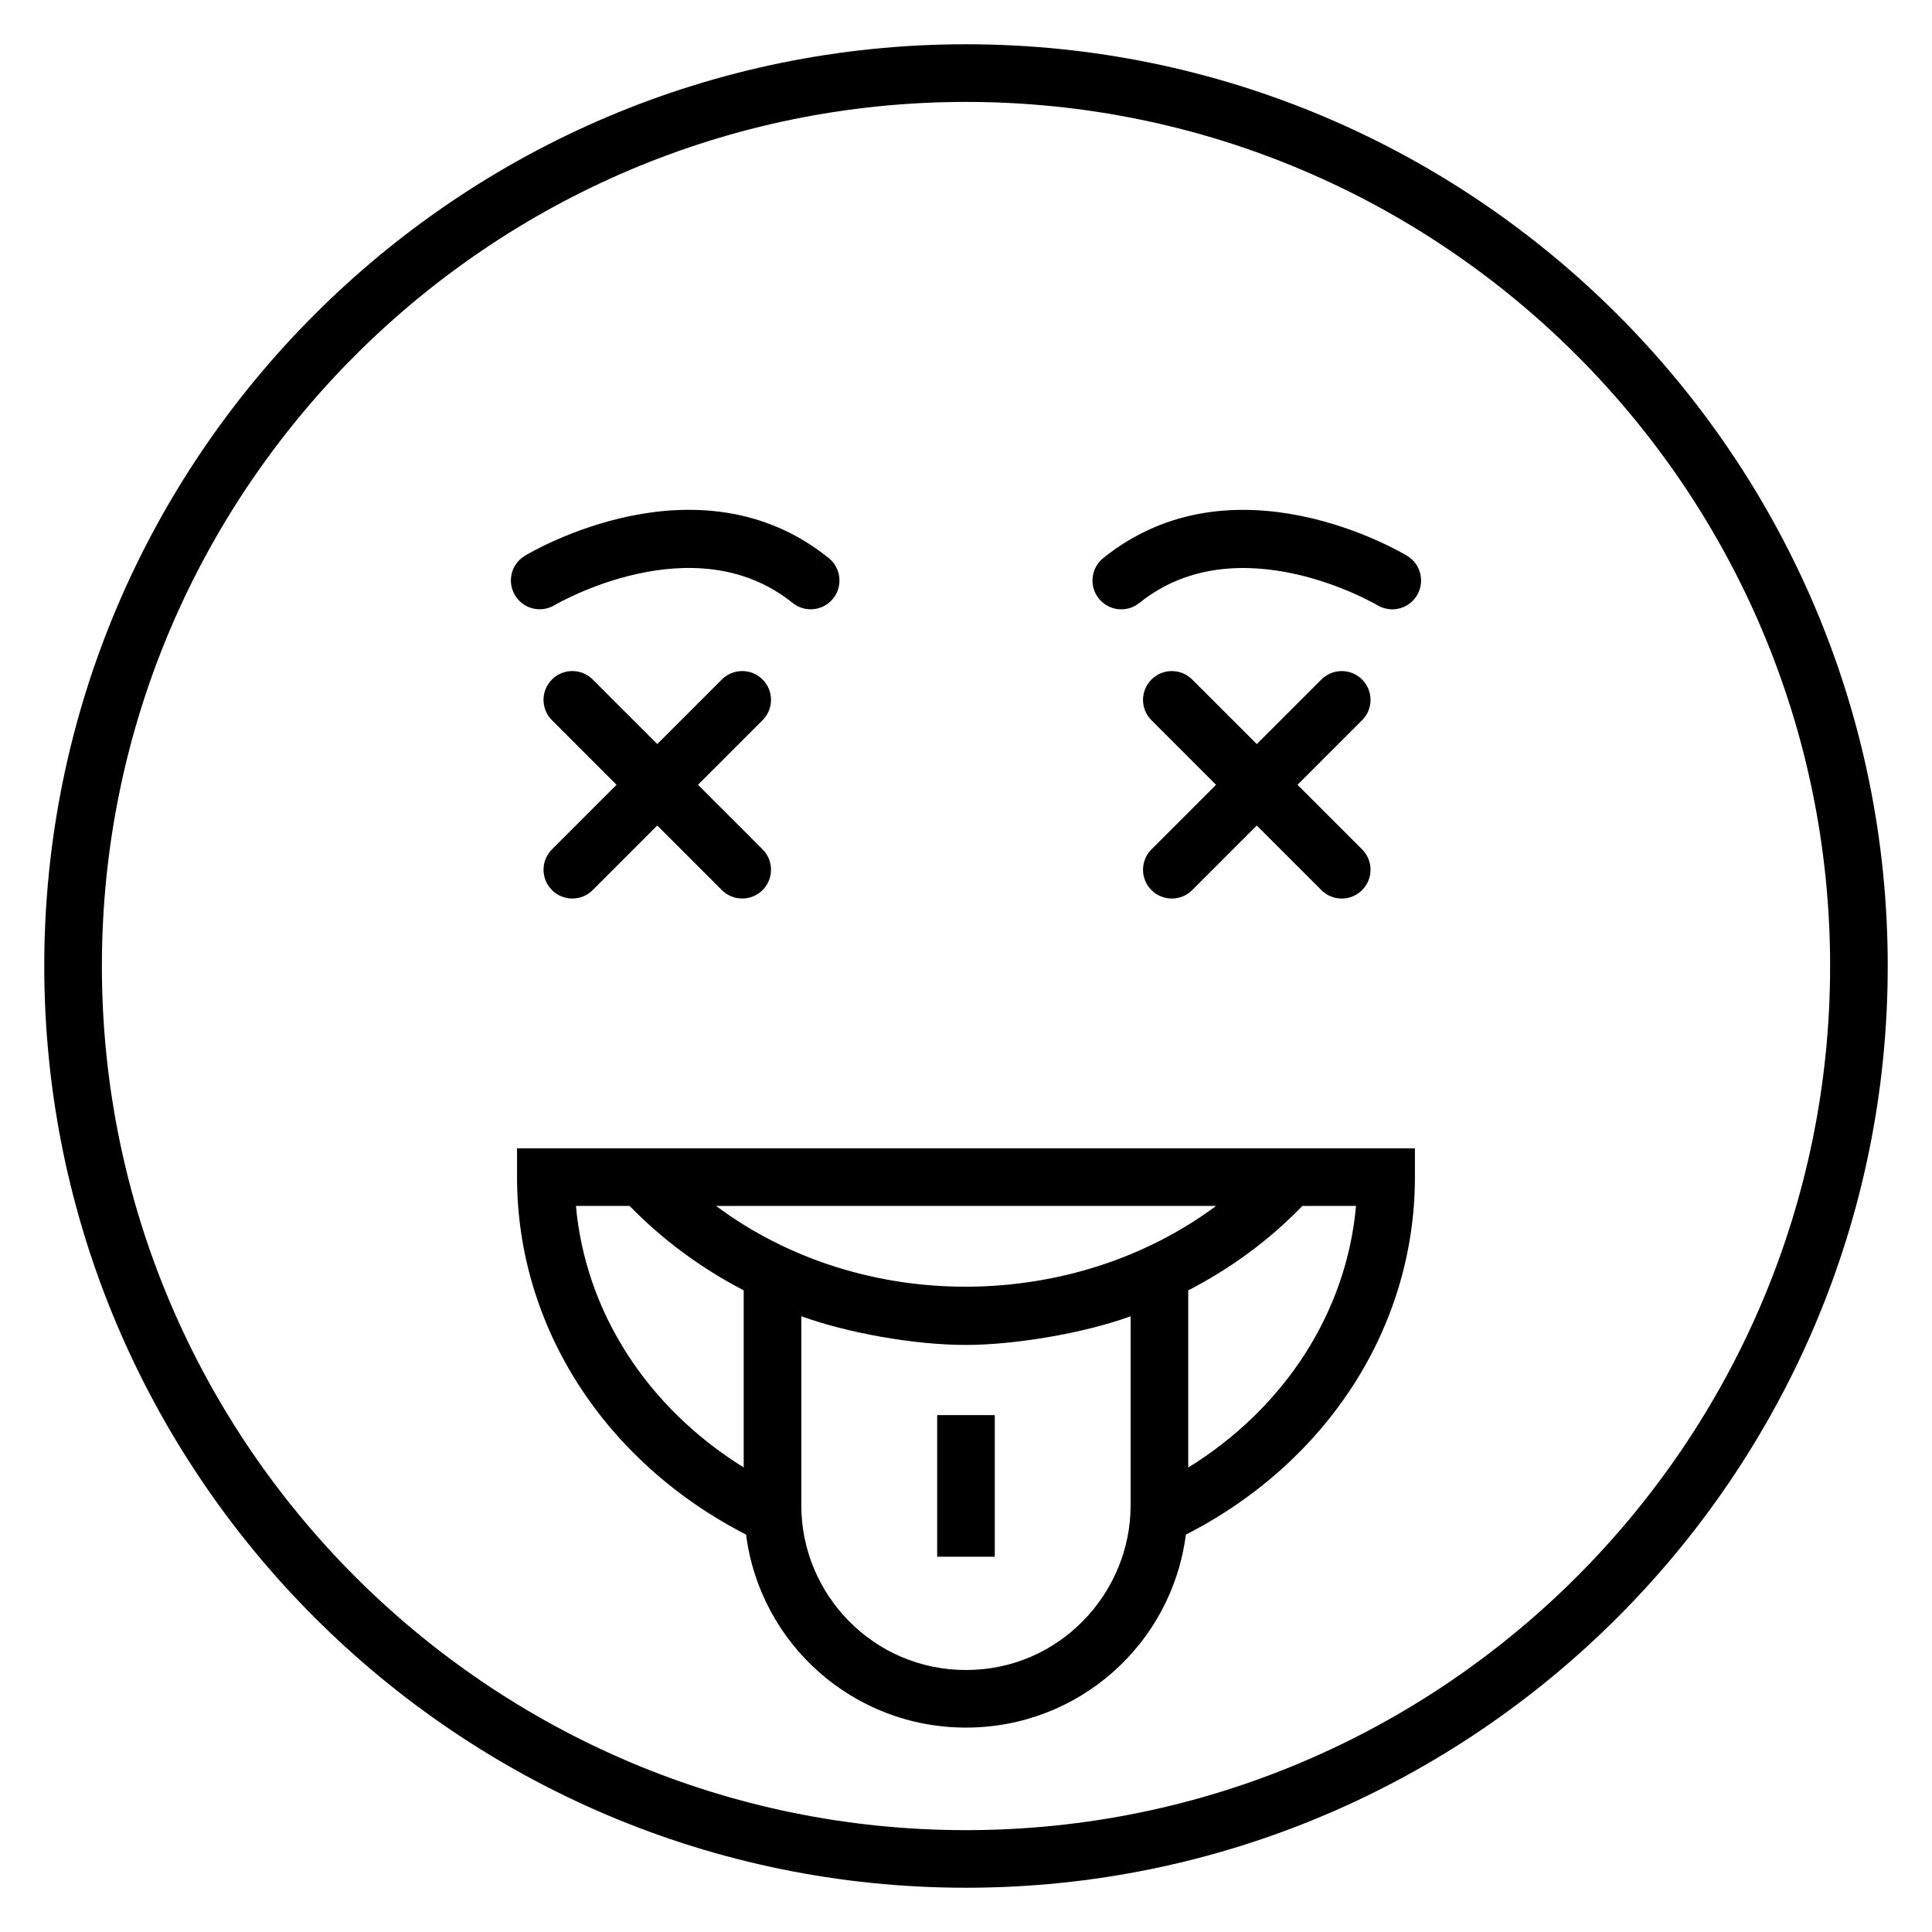
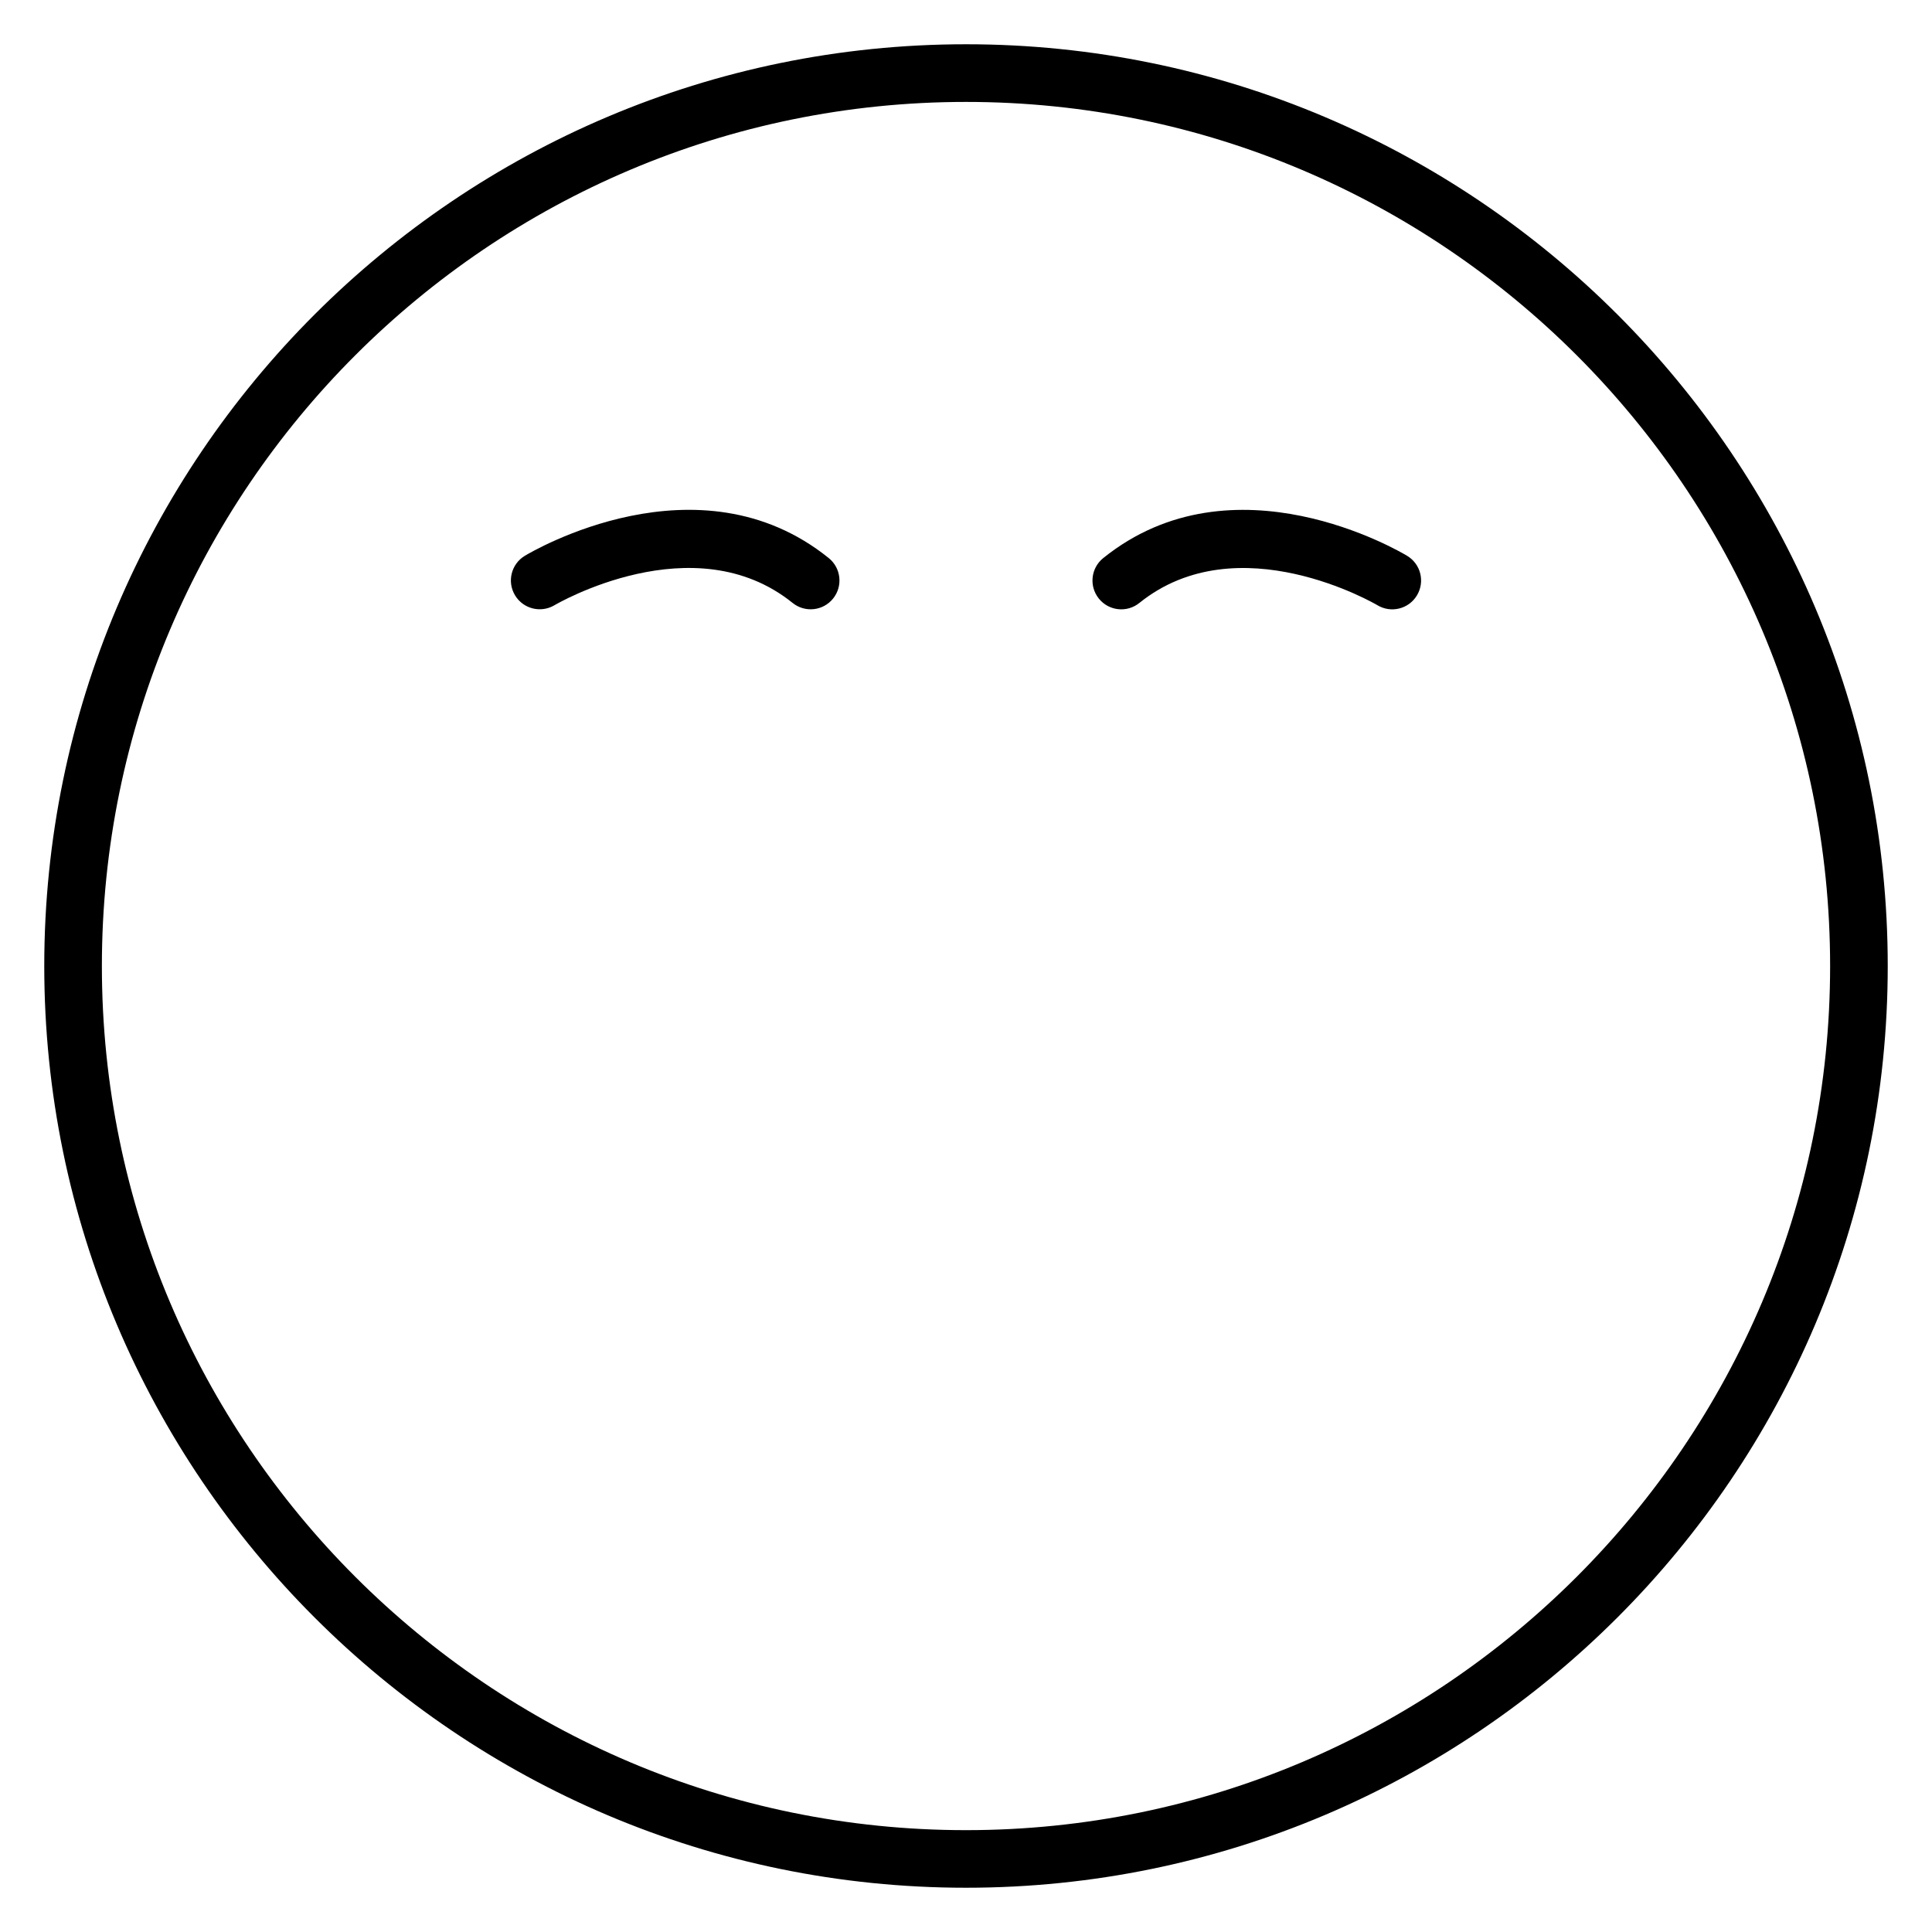
<svg xmlns="http://www.w3.org/2000/svg" fill="#000000" width="800px" height="800px" version="1.1" viewBox="144 144 512 512">
  <g>
    <path d="m400 155.73c-134.69 0-244.27 109.58-244.27 244.27s109.58 244.27 244.27 244.27 244.27-109.58 244.27-244.27-109.58-244.27-244.27-244.27zm0 473.28c-126.27 0-229-102.73-229-229 0-126.27 102.73-229 229-229s229 102.73 229 229c0 126.27-102.73 229-229 229z" />
-     <path d="m449.15 379.89c2.981 2.981 7.812 2.981 10.793 0l17.117-17.113 17.117 17.113c2.981 2.981 7.812 2.981 10.793 0 2.981-2.981 2.981-7.812 0-10.793l-17.113-17.113 17.113-17.113c2.981-2.981 2.981-7.812 0-10.793-2.981-2.981-7.812-2.981-10.793 0l-17.117 17.113-17.117-17.113c-2.981-2.981-7.812-2.981-10.793 0-2.981 2.981-2.981 7.812 0 10.793l17.113 17.113-17.113 17.113c-2.981 2.981-2.981 7.809 0 10.793z" />
-     <path d="m346.09 324.07c-2.981-2.981-7.812-2.981-10.793 0l-17.113 17.113-17.113-17.113c-2.981-2.981-7.812-2.981-10.793 0s-2.981 7.812 0 10.793l17.113 17.113-17.113 17.113c-2.981 2.981-2.981 7.812 0 10.793s7.812 2.981 10.793 0l17.113-17.113 17.113 17.113c2.981 2.981 7.812 2.981 10.793 0s2.981-7.812 0-10.793l-17.113-17.113 17.113-17.113c2.984-2.981 2.984-7.812 0-10.793z" />
    <path d="m290.96 304.38c0.367-0.215 36.922-21.68 63.09-0.598 3.258 2.629 8.07 2.144 10.727-1.156 2.644-3.285 2.133-8.09-1.156-10.734-34.523-27.824-78.684-1.719-80.547-0.59-3.602 2.176-4.758 6.856-2.586 10.461 2.168 3.613 6.848 4.777 10.473 2.617z" />
    <path d="m516.92 291.31c-1.863-1.129-46.008-27.234-80.555 0.59-3.289 2.644-3.801 7.449-1.156 10.734 2.633 3.273 7.434 3.809 10.727 1.156 26.172-21.078 62.73 0.379 63.094 0.598 3.562 2.148 8.273 1.047 10.465-2.594 2.191-3.613 1.035-8.305-2.574-10.484z" />
-     <path d="m281.02 448.32v7.633c0 39.574 23.172 75.473 60.699 94.738 3.719 29.008 28.438 51.137 58.23 51.137h0.082c29.789 0 54.508-22.125 58.234-51.129 37.531-19.191 60.703-55.094 60.703-94.75v-7.633c-49.523 0.004-196.61 0.004-237.95 0.004zm185.25 15.266c-37.602 27.988-93.473 29.086-132.5 0zm-169.64 0h14.23c8.742 8.984 18.883 16.473 30.227 22.367v46.934c-25.609-15.898-41.938-41.238-44.457-69.301zm103.4 122.98h-0.082c-24.512 0-43.594-20.07-43.594-43.594v-50.156c11.938 4.324 29.539 7.606 43.676 7.606 12.414 0 30.77-2.941 43.594-7.59v50.141c0 23.152-18.793 43.594-43.594 43.594zm103.33-122.98c-2.512 28.125-18.844 53.48-44.465 69.328v-46.949c11.422-5.902 21.562-13.395 30.246-22.379z" />
-     <path d="m392.36 519.02h15.266v37.527h-15.266z" />
  </g>
</svg>